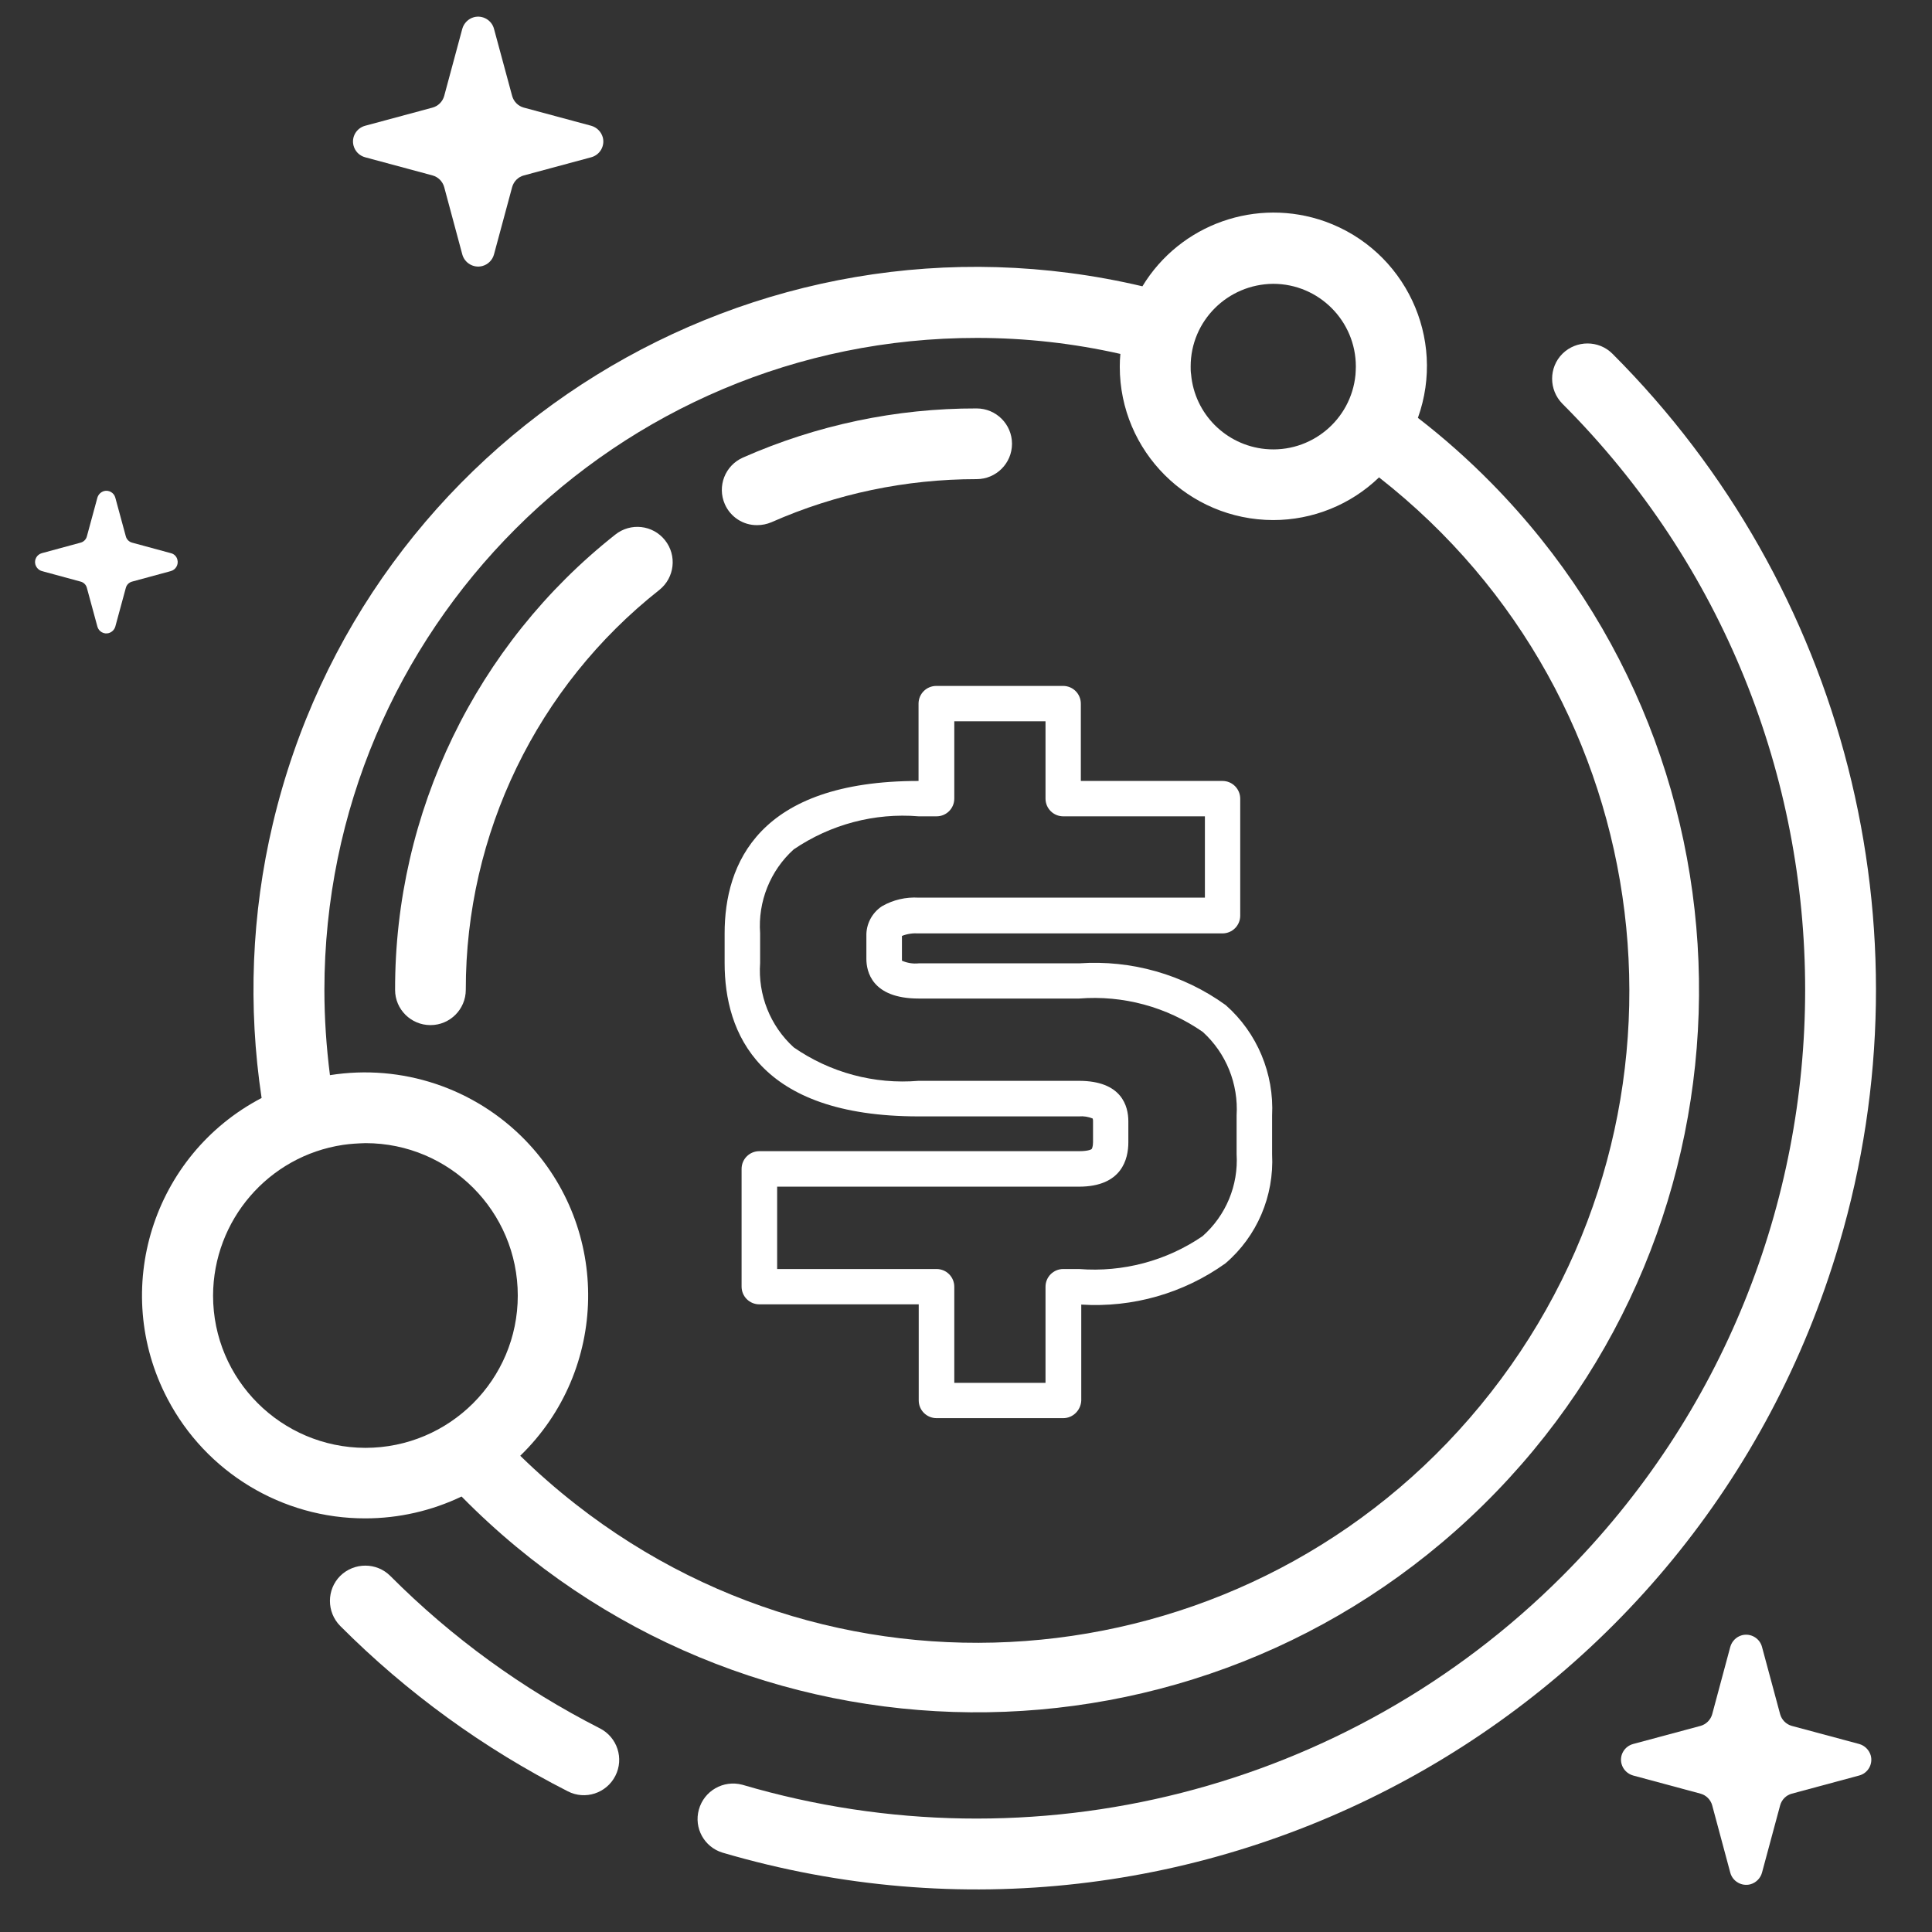
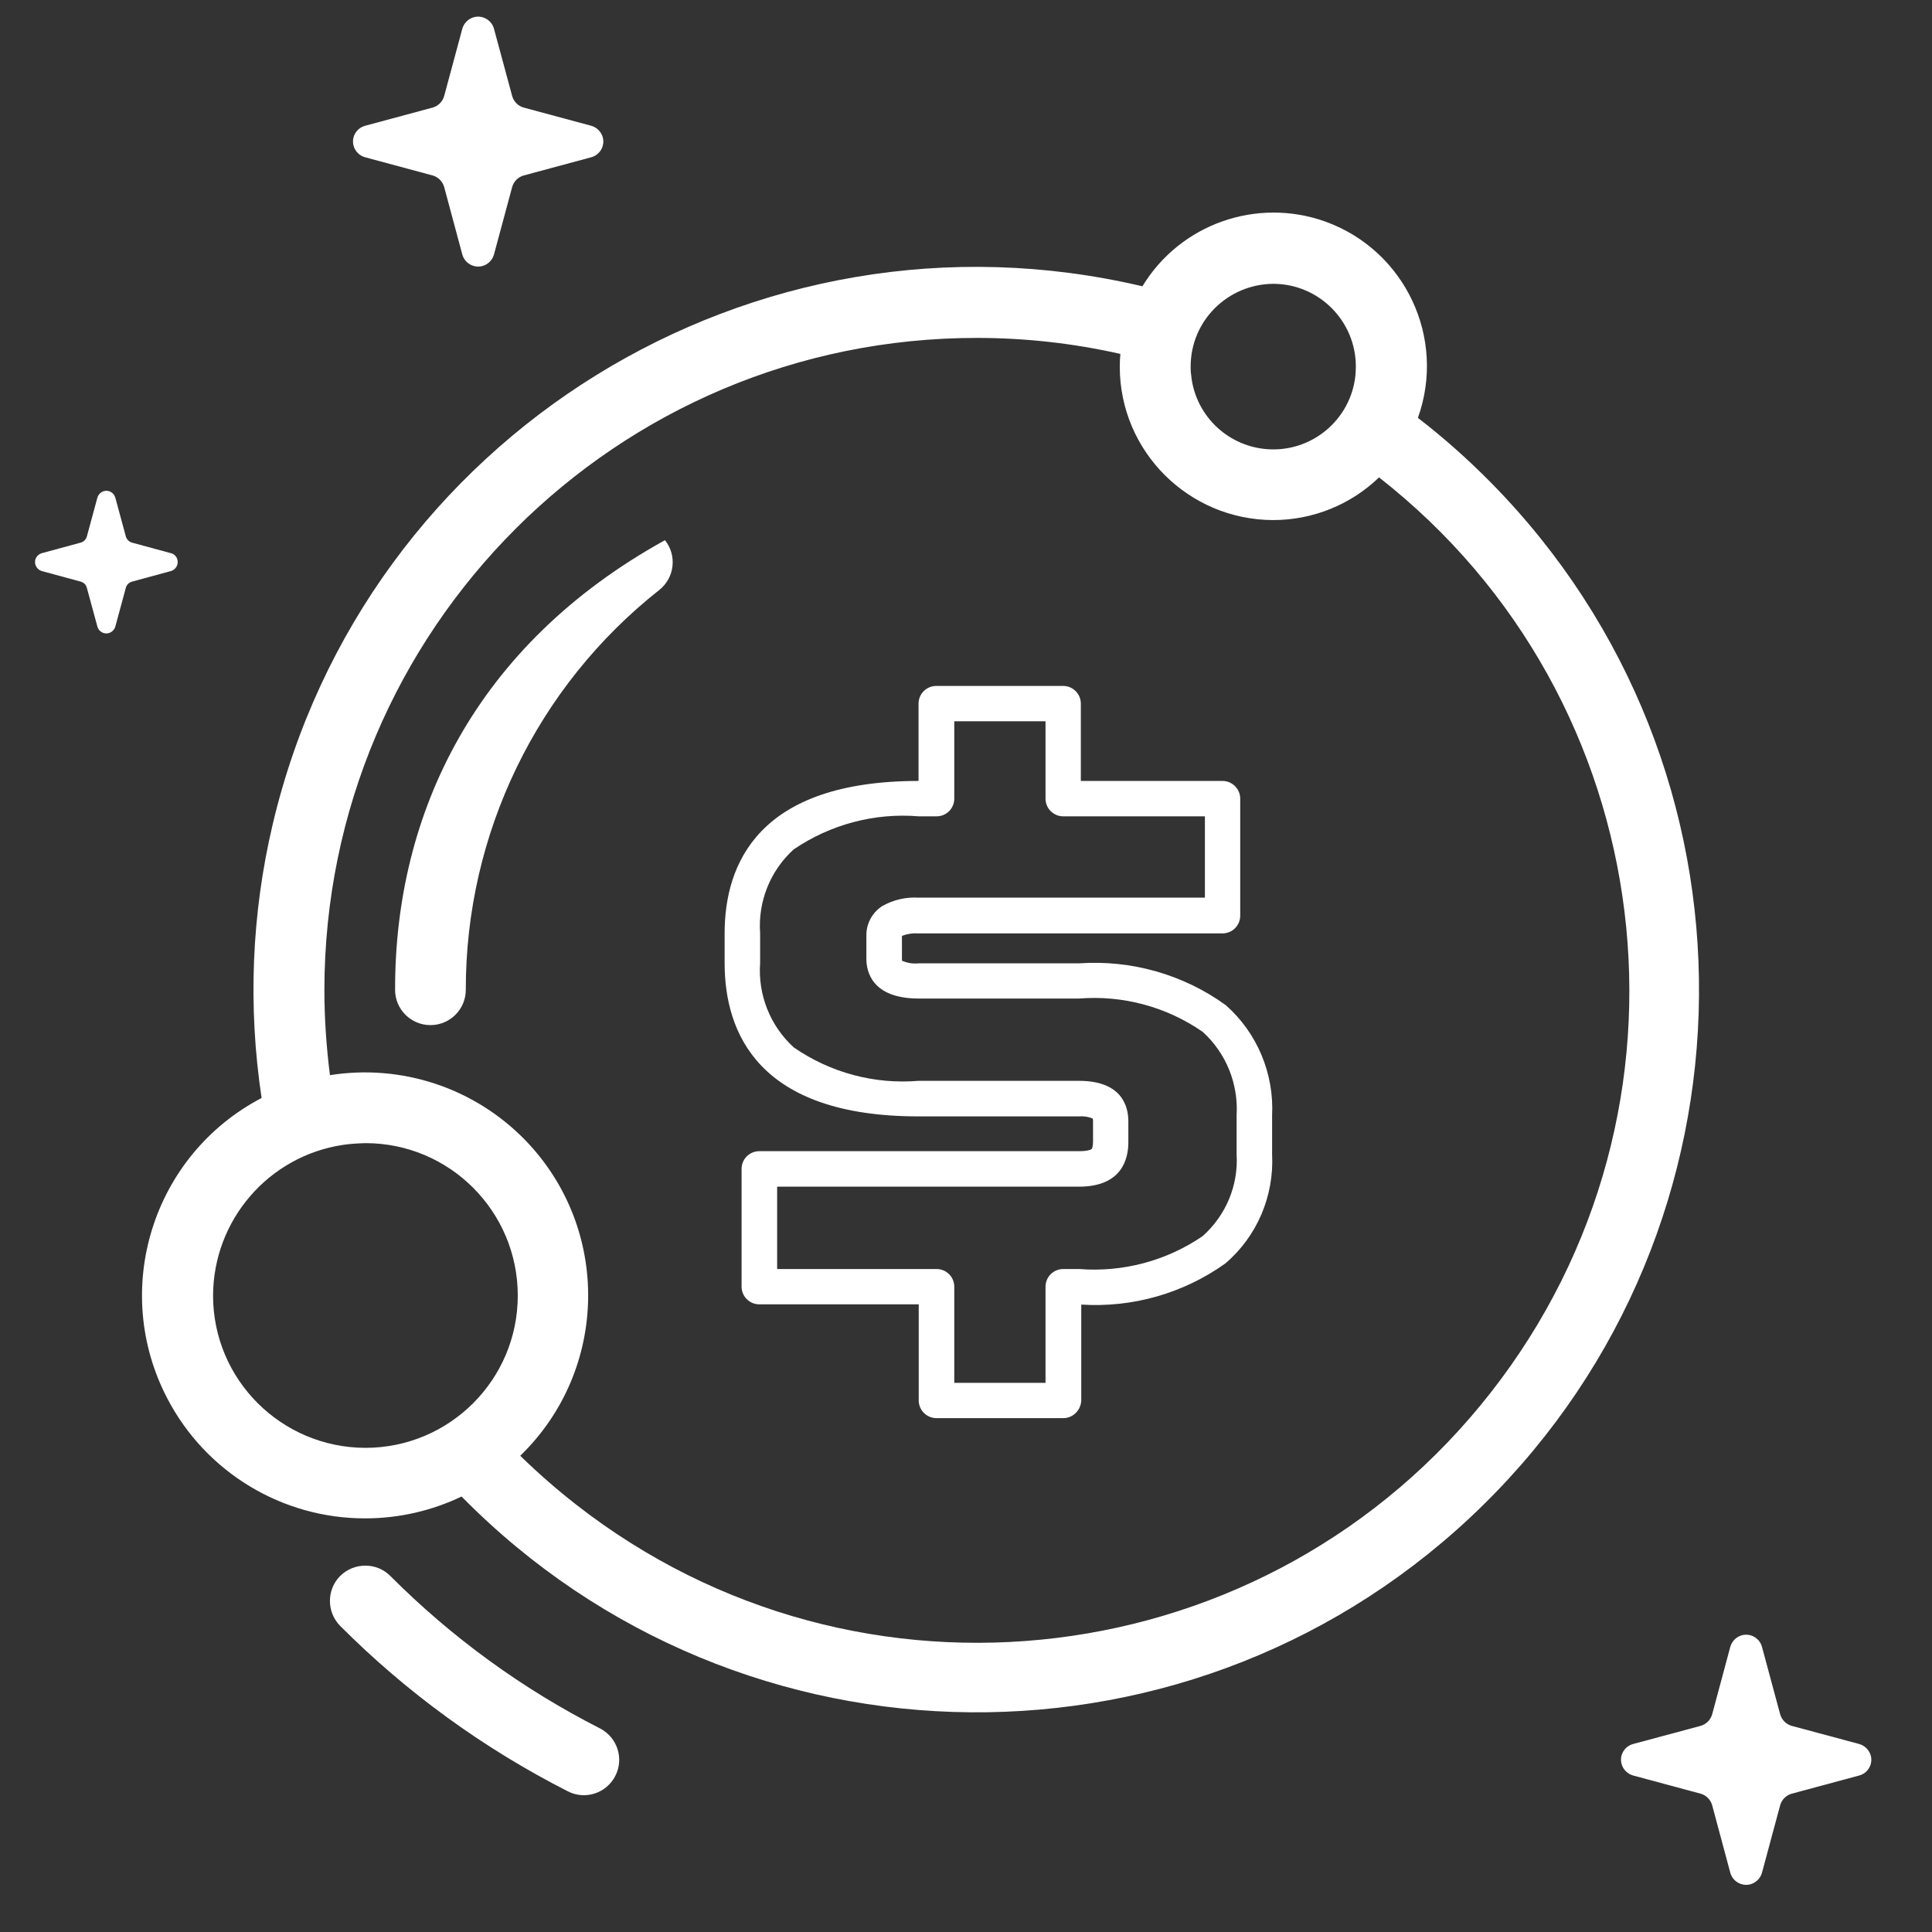
<svg xmlns="http://www.w3.org/2000/svg" width="32" height="32" viewBox="0 0 32 32" fill="none">
  <rect x="0" y="0" width="32" height="32" fill="#333333" stroke="none" />
  <g clip-path="url(#clip0_368_1463)">
    <path d="M17.611 23.489H15.512C15.349 23.489 15.217 23.358 15.217 23.195V21.604H12.578C12.414 21.604 12.283 21.473 12.283 21.31V19.361C12.283 19.198 12.414 19.067 12.578 19.067H17.873C18.034 19.067 18.078 19.035 18.081 19.032C18.085 19.028 18.104 18.993 18.104 18.919V18.574C18.104 18.558 18.104 18.542 18.098 18.526C18.027 18.497 17.95 18.484 17.87 18.491H15.214C12.562 18.491 12.002 17.108 12.002 15.95V15.46C12.002 14.312 12.558 12.935 15.214 12.935V11.655C15.214 11.492 15.345 11.361 15.509 11.361H17.608C17.771 11.361 17.902 11.492 17.902 11.655V12.935H20.248C20.411 12.935 20.542 13.067 20.542 13.23V15.166C20.542 15.329 20.411 15.46 20.248 15.46H15.217C15.121 15.454 15.025 15.467 14.939 15.502C14.939 15.505 14.939 15.508 14.939 15.511V15.889C14.939 15.896 14.939 15.905 14.939 15.912C15.025 15.95 15.121 15.966 15.217 15.956H17.873C18.738 15.896 19.598 16.139 20.302 16.648C20.824 17.108 21.105 17.784 21.07 18.478V19.118C21.105 19.809 20.821 20.478 20.296 20.926C19.602 21.422 18.76 21.662 17.909 21.608V23.198C17.902 23.358 17.771 23.489 17.611 23.489ZM15.806 22.904H17.317V21.313C17.317 21.15 17.448 21.019 17.611 21.019H17.873C18.597 21.076 19.32 20.884 19.918 20.475C20.305 20.132 20.514 19.633 20.482 19.115V18.475C20.514 17.953 20.309 17.444 19.922 17.092C19.323 16.676 18.6 16.481 17.873 16.539H15.217C14.434 16.539 14.35 16.081 14.35 15.883V15.505C14.344 15.307 14.443 15.118 14.61 15.009C14.795 14.903 15.006 14.855 15.217 14.868H19.957V13.521H17.611C17.448 13.521 17.317 13.39 17.317 13.227V11.947H15.806V13.227C15.806 13.39 15.675 13.521 15.512 13.521H15.217C14.485 13.46 13.755 13.655 13.147 14.068C12.757 14.42 12.552 14.935 12.59 15.457V15.95C12.552 16.478 12.757 16.993 13.147 17.348C13.752 17.767 14.482 17.963 15.214 17.902H17.87C18.581 17.902 18.689 18.321 18.689 18.574V18.919C18.689 19.195 18.584 19.655 17.87 19.655H12.872V21.019H15.512C15.675 21.019 15.806 21.15 15.806 21.313V22.904Z" fill="white" />
    <path d="M9.936 28.627C8.653 27.974 7.482 27.123 6.464 26.102C6.237 25.875 5.866 25.875 5.635 26.102C5.408 26.33 5.408 26.701 5.635 26.931C6.739 28.038 8.01 28.96 9.405 29.67C9.693 29.818 10.045 29.702 10.192 29.414C10.339 29.126 10.224 28.774 9.936 28.627Z" fill="white" />
-     <path d="M26.707 5.859C26.48 5.632 26.109 5.632 25.879 5.859C25.651 6.086 25.651 6.458 25.879 6.688C31.239 12.048 31.239 20.739 25.879 26.102C22.33 29.654 17.117 30.982 12.295 29.561C11.981 29.478 11.661 29.661 11.575 29.974C11.491 30.278 11.664 30.592 11.965 30.685C19.859 33.008 28.141 28.493 30.464 20.598C32.007 15.37 30.563 9.715 26.707 5.859Z" fill="white" />
-     <path d="M12.541 8.698C12.621 8.698 12.701 8.682 12.777 8.65C13.85 8.176 15.005 7.936 16.176 7.936C16.499 7.936 16.762 7.674 16.762 7.35C16.762 7.027 16.499 6.765 16.176 6.765C14.845 6.762 13.526 7.04 12.307 7.578C12.009 7.709 11.875 8.054 12.006 8.352C12.099 8.563 12.31 8.701 12.541 8.698Z" fill="white" />
-     <path d="M7.13 16.979C7.453 16.979 7.715 16.717 7.715 16.394C7.712 13.811 8.893 11.37 10.922 9.77C11.174 9.568 11.216 9.2 11.014 8.947C10.813 8.694 10.445 8.653 10.192 8.854C7.885 10.675 6.538 13.456 6.544 16.397C6.544 16.717 6.806 16.979 7.13 16.979Z" fill="white" />
+     <path d="M7.13 16.979C7.453 16.979 7.715 16.717 7.715 16.394C7.712 13.811 8.893 11.37 10.922 9.77C11.174 9.568 11.216 9.2 11.014 8.947C7.885 10.675 6.538 13.456 6.544 16.397C6.544 16.717 6.806 16.979 7.13 16.979Z" fill="white" />
    <path d="M7.645 24.787C12.278 29.497 19.853 29.561 24.566 24.928C29.277 20.294 29.341 12.72 24.707 8.006C24.323 7.616 23.917 7.254 23.485 6.921C23.958 5.6 23.273 4.147 21.952 3.67C20.816 3.264 19.549 3.709 18.922 4.742C12.486 3.225 6.038 7.213 4.518 13.648C4.166 15.136 4.105 16.675 4.333 18.186C2.528 19.13 1.827 21.36 2.774 23.168C3.411 24.387 4.675 25.152 6.051 25.149C6.605 25.149 7.149 25.024 7.645 24.787ZM21.088 4.701C21.843 4.701 22.457 5.315 22.457 6.07C22.457 6.115 22.454 6.163 22.451 6.208C22.378 6.96 21.709 7.51 20.957 7.437C20.304 7.373 19.785 6.854 19.728 6.198C19.721 6.157 19.721 6.115 19.721 6.07C19.721 5.315 20.333 4.707 21.088 4.701ZM5.373 16.397C5.376 10.429 10.214 5.593 16.182 5.597C16.982 5.597 17.779 5.686 18.557 5.862C18.55 5.933 18.547 6 18.547 6.074C18.547 7.475 19.686 8.611 21.088 8.614C21.741 8.614 22.371 8.361 22.841 7.907C27.539 11.581 28.368 18.368 24.694 23.062C21.021 27.76 14.237 28.592 9.539 24.918C9.216 24.666 8.909 24.397 8.617 24.112C10.083 22.691 10.121 20.352 8.701 18.886C7.862 18.022 6.656 17.619 5.465 17.808C5.405 17.337 5.373 16.867 5.373 16.393V16.397ZM3.529 21.459C3.533 20.211 4.445 19.149 5.68 18.963C5.805 18.944 5.929 18.938 6.054 18.934C7.446 18.934 8.576 20.064 8.576 21.459C8.576 22.851 7.446 23.981 6.051 23.981C4.659 23.977 3.529 22.851 3.529 21.459Z" fill="white" />
    <path d="M6.048 2.605L7.165 2.906C7.257 2.931 7.331 3.005 7.357 3.098L7.657 4.214C7.696 4.358 7.846 4.445 7.99 4.406C8.083 4.381 8.157 4.307 8.182 4.214L8.483 3.098C8.509 3.005 8.582 2.931 8.675 2.906L9.792 2.605C9.936 2.566 10.022 2.419 9.984 2.275C9.958 2.182 9.885 2.109 9.792 2.083L8.675 1.782C8.582 1.757 8.509 1.683 8.483 1.59L8.182 0.477C8.144 0.333 7.993 0.246 7.849 0.285C7.757 0.31 7.683 0.384 7.657 0.477L7.357 1.59C7.331 1.683 7.257 1.757 7.165 1.782L6.048 2.083C5.904 2.122 5.817 2.269 5.856 2.413C5.881 2.506 5.952 2.579 6.048 2.605Z" fill="white" />
    <path d="M2.829 9.162L2.192 8.989C2.138 8.976 2.096 8.934 2.083 8.88L1.91 8.243C1.888 8.16 1.802 8.112 1.722 8.134C1.67 8.15 1.629 8.189 1.613 8.243L1.44 8.88C1.427 8.934 1.386 8.976 1.331 8.989L0.694 9.162C0.611 9.184 0.563 9.27 0.586 9.35C0.602 9.402 0.64 9.443 0.694 9.459L1.331 9.632C1.386 9.645 1.427 9.686 1.44 9.741L1.613 10.378C1.635 10.461 1.722 10.509 1.802 10.486C1.853 10.47 1.894 10.432 1.91 10.378L2.083 9.741C2.096 9.686 2.138 9.645 2.192 9.632L2.829 9.459C2.912 9.437 2.96 9.35 2.938 9.27C2.925 9.216 2.883 9.174 2.829 9.162Z" fill="white" />
    <path d="M30.794 28.886L29.677 28.586C29.584 28.56 29.511 28.486 29.485 28.394L29.184 27.277C29.146 27.133 28.995 27.046 28.851 27.085C28.759 27.11 28.685 27.184 28.659 27.277L28.359 28.394C28.333 28.486 28.259 28.56 28.167 28.586L27.05 28.886C26.906 28.925 26.819 29.072 26.858 29.216C26.883 29.309 26.957 29.382 27.05 29.408L28.167 29.709C28.259 29.734 28.333 29.808 28.359 29.901L28.659 31.018C28.698 31.162 28.848 31.248 28.992 31.21C29.085 31.184 29.159 31.11 29.184 31.018L29.485 29.901C29.511 29.808 29.584 29.734 29.677 29.709L30.794 29.408C30.938 29.37 31.024 29.222 30.986 29.078C30.96 28.986 30.887 28.912 30.794 28.886Z" fill="white" />
  </g>
  <defs>
    <clipPath id="clip0_368_1463">
      <rect width="32" height="32" fill="white" />
    </clipPath>
  </defs>
</svg>